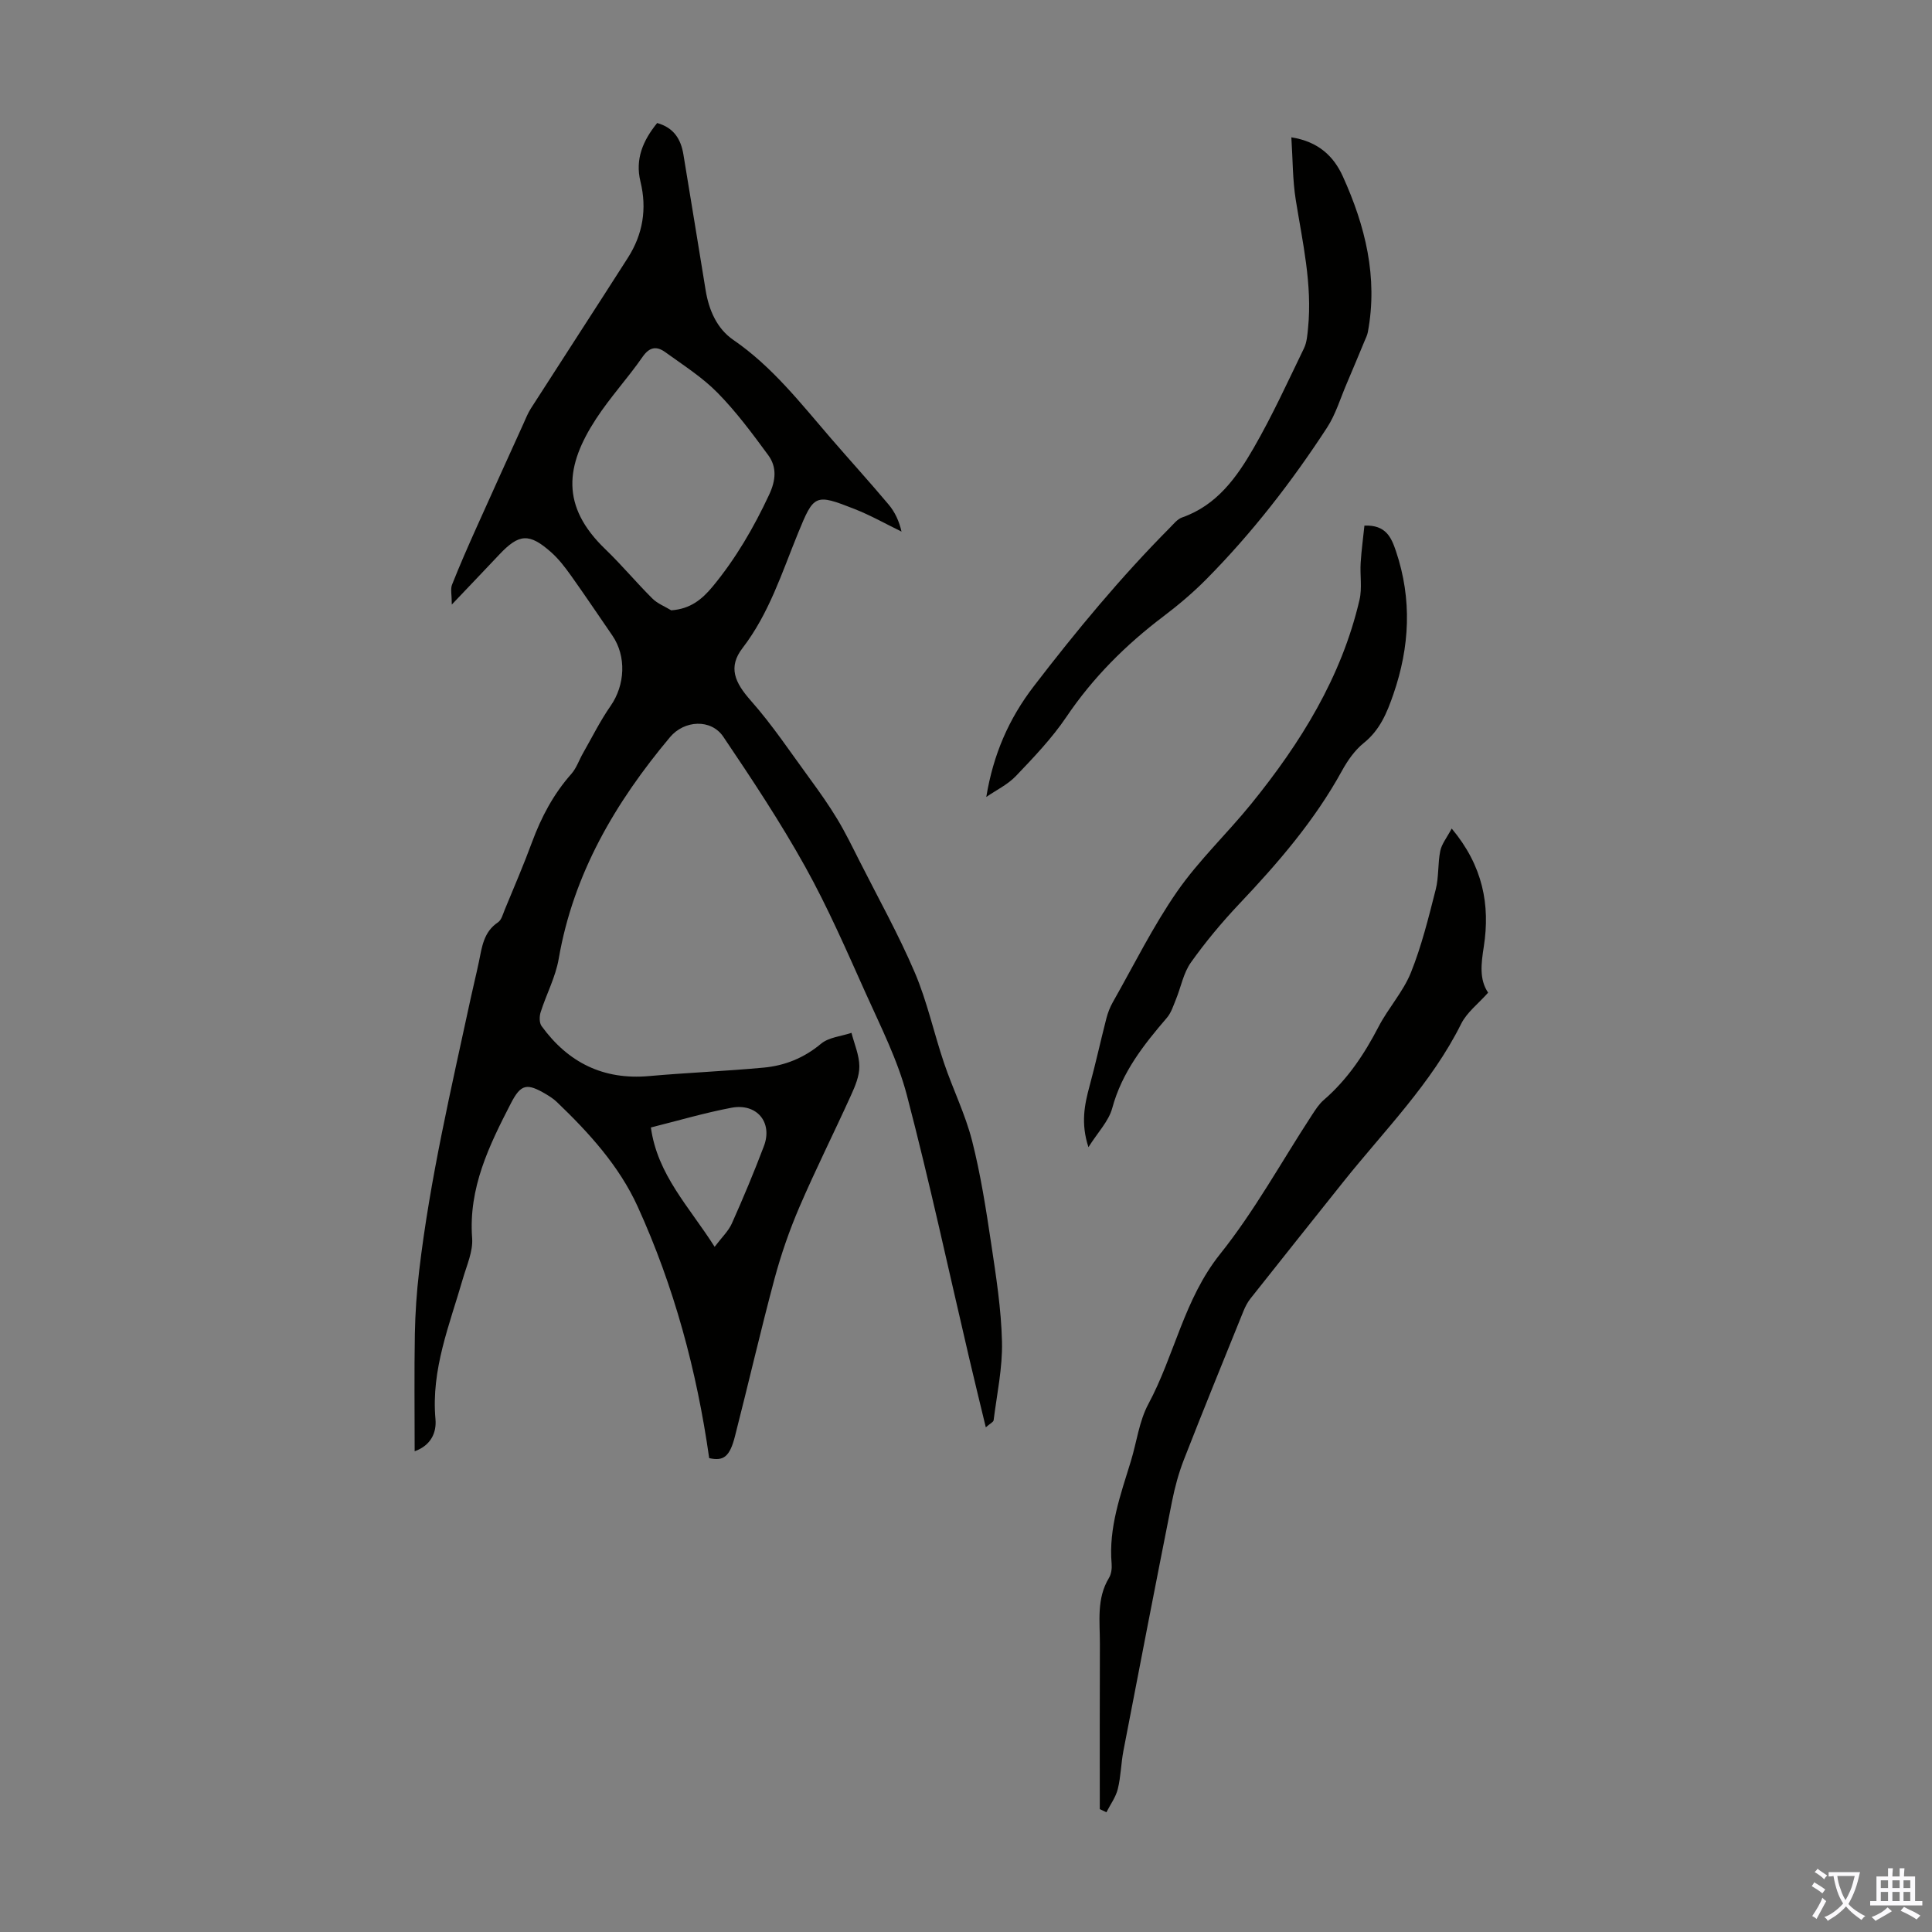
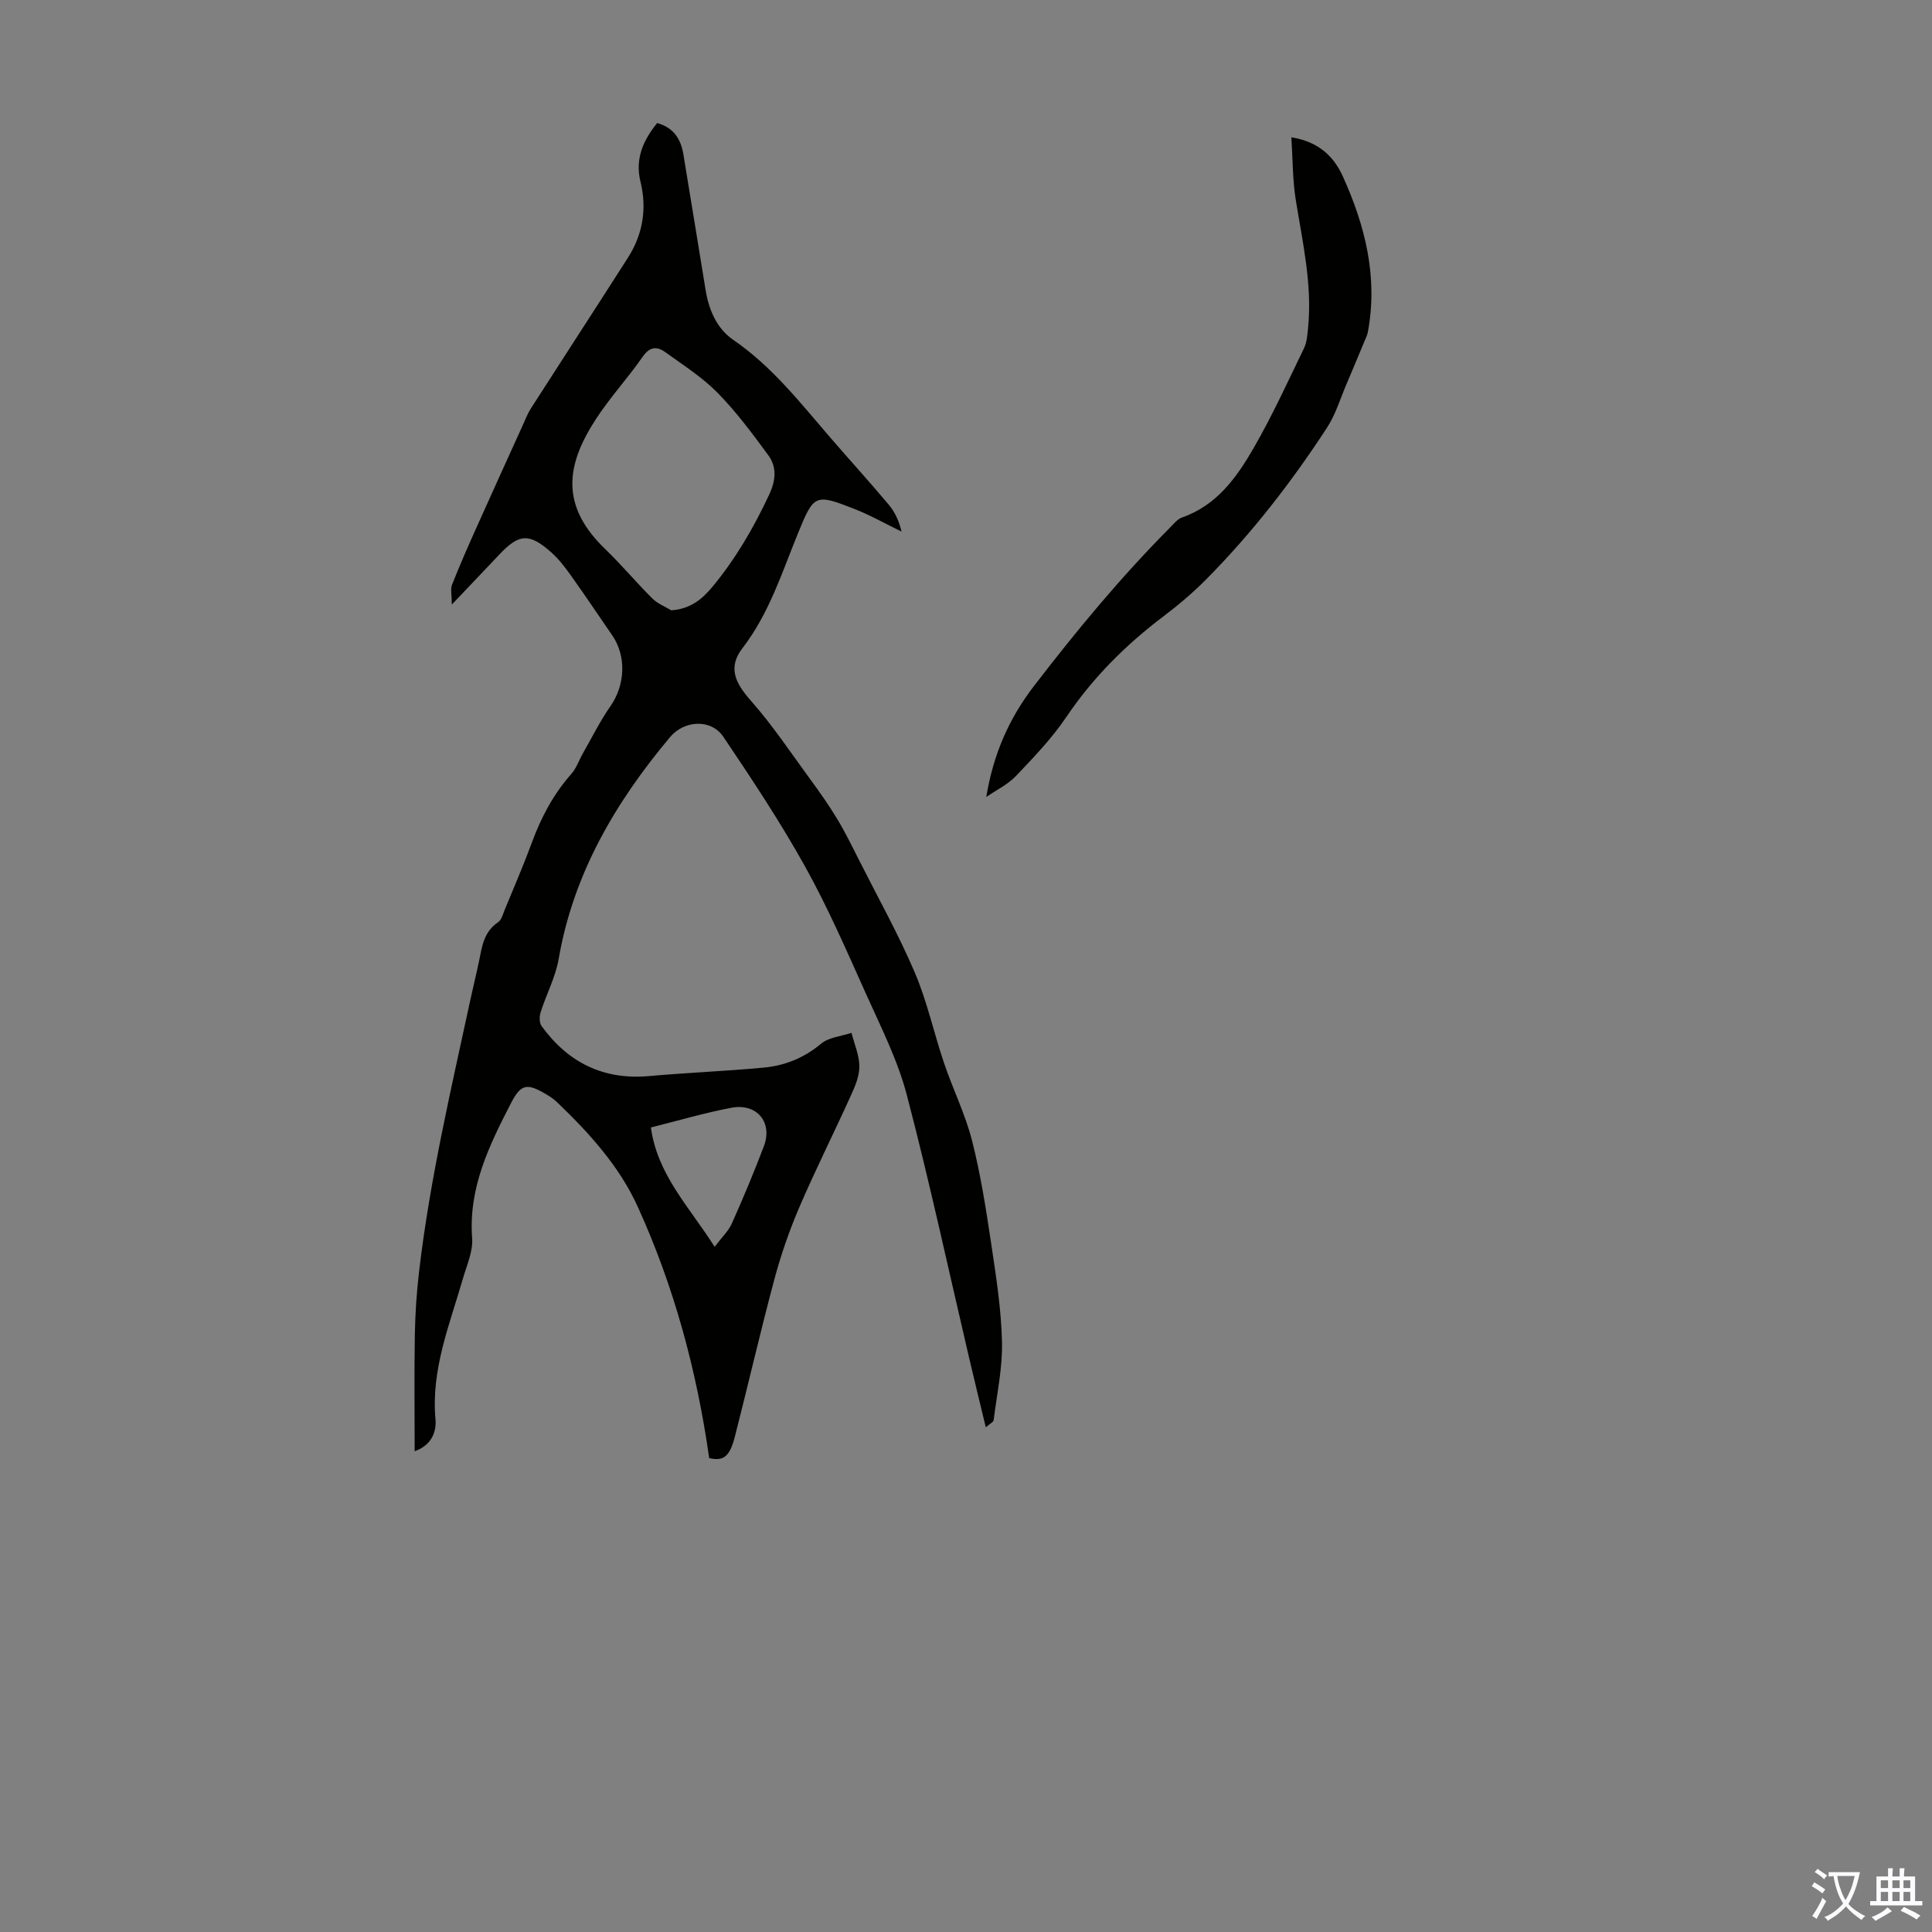
<svg xmlns="http://www.w3.org/2000/svg" enable-background="new 0 0 400 400" viewBox="0 0 400 400">
  <rect x="0" y="0" width="400" height="400" fill="#808080" stroke="none" />
  <g fill="#010100">
    <path d="m146.83 301.89c-2.57-18.13-7.28-35.55-14.81-52.09-3.83-8.41-10.08-15.28-16.75-21.66-.64-.61-1.4-1.11-2.17-1.57-3.99-2.37-5.24-2.18-7.32 1.85-4.51 8.75-8.81 17.53-8.03 27.92.21 2.74-1.12 5.64-1.92 8.41-2.74 9.52-6.6 18.78-5.67 29.07.25 2.78-.93 5.44-4.31 6.65 0-8.27-.1-16.27.04-24.27.08-4.36.38-8.73.89-13.06 2.24-19.08 6.64-37.75 10.68-56.49.54-2.51 1.17-5.01 1.69-7.52.63-3.06.97-6.18 3.95-8.17.73-.49 1.02-1.69 1.4-2.61 1.92-4.65 3.91-9.27 5.65-13.99 1.92-5.19 4.44-9.96 8.14-14.13 1.07-1.21 1.6-2.88 2.43-4.32 1.87-3.27 3.55-6.68 5.7-9.76 3-4.31 3.31-10.27.36-14.57-2.85-4.14-5.65-8.32-8.57-12.42-1.23-1.72-2.54-3.44-4.11-4.83-4.53-4.01-6.64-3.84-10.7.46-3.04 3.23-6.11 6.43-9.86 10.38 0-2.04-.31-3.21.05-4.12 1.58-3.99 3.31-7.93 5.07-11.85 3.19-7.13 6.43-14.23 9.65-21.34.5-1.11.95-2.27 1.6-3.29 6.68-10.42 13.44-20.79 20.1-31.22 3.09-4.85 3.97-10.13 2.59-15.75-1.14-4.66.52-8.51 3.46-12.13 3.45.97 4.92 3.34 5.44 6.56 1.52 9.35 3.09 18.68 4.59 28.03.67 4.15 2.35 7.99 5.73 10.31 8.09 5.55 13.97 13.15 20.25 20.42 3.95 4.57 8.02 9.04 11.91 13.67 1.3 1.54 2.18 3.44 2.67 5.6-3.23-1.57-6.38-3.36-9.71-4.67-8.22-3.24-8.43-3.04-11.73 5.03-3.33 8.15-5.96 16.58-11.48 23.76-3.03 3.94-1.62 7.11 1.72 10.88 4.48 5.06 8.25 10.75 12.26 16.22 1.97 2.69 3.9 5.42 5.62 8.27 1.69 2.8 3.13 5.76 4.61 8.69 3.88 7.68 8.09 15.22 11.46 23.12 2.57 6.02 3.95 12.53 6.06 18.75 1.82 5.39 4.39 10.56 5.79 16.04 1.78 6.98 2.89 14.16 3.96 21.3 1.01 6.74 2.08 13.54 2.24 20.33.13 5.41-1.05 10.85-1.73 16.26-.05.39-.74.69-1.62 1.47-1.22-5.06-2.35-9.66-3.43-14.28-4.26-18.17-8.18-36.43-12.91-54.48-1.9-7.26-5.39-14.14-8.49-21.04-3.98-8.86-7.86-17.81-12.57-26.28-5.15-9.25-11.02-18.11-16.95-26.9-2.53-3.74-8.07-3.45-11.04.1-11.29 13.48-19.99 28.23-23.04 45.9-.65 3.78-2.57 7.34-3.74 11.05-.27.86-.29 2.19.2 2.86 5.48 7.54 12.77 11.19 22.24 10.35 7.9-.7 15.84-1.02 23.73-1.75 4.39-.41 8.35-1.99 11.88-4.94 1.61-1.35 4.18-1.54 6.31-2.26.59 2.31 1.61 4.61 1.63 6.92.02 2.02-.88 4.14-1.75 6.05-3.5 7.73-7.32 15.33-10.67 23.12-2.06 4.8-3.79 9.79-5.15 14.84-2.89 10.79-5.39 21.68-8.16 32.5-1.1 4.39-2.41 5.28-5.36 4.62zm-7.86-175.53c3.98-.28 6.39-2.29 8.55-4.89 4.8-5.8 8.53-12.22 11.72-19.04 1.39-2.97 1.64-5.71-.19-8.2-3.29-4.48-6.63-8.99-10.51-12.93-3.17-3.22-7.1-5.71-10.79-8.38-1.74-1.26-3.23-1.17-4.7.95-3.05 4.4-6.73 8.38-9.65 12.86-6.3 9.66-7.4 18.02 1.94 26.99 3.38 3.25 6.39 6.88 9.71 10.18 1.05 1.06 2.59 1.65 3.92 2.46zm8.99 131.78c1.45-1.93 2.84-3.23 3.56-4.83 2.36-5.28 4.59-10.61 6.64-16.02 1.86-4.91-1.46-8.94-6.73-7.94-5.55 1.05-10.99 2.66-16.67 4.08 1.34 9.79 7.93 16.41 13.2 24.71z" />
-     <path d="m227.7 374.56c0-11.4-.03-22.79.02-34.19.02-4.63-.74-9.36 1.88-13.68.49-.8.63-1.97.55-2.93-.65-7.46 1.86-14.3 3.98-21.23 1.21-3.95 1.71-8.27 3.62-11.83 5.43-10.11 7.38-21.7 14.85-31.05 7.15-8.94 12.72-19.14 19.01-28.77.73-1.11 1.47-2.29 2.46-3.14 4.91-4.24 8.39-9.47 11.36-15.19 2-3.85 5.08-7.21 6.68-11.18 2.22-5.53 3.66-11.4 5.14-17.21.66-2.57.41-5.36.94-7.98.3-1.46 1.37-2.76 2.37-4.64 6.49 7.76 7.97 15.83 6.65 24.41-.55 3.55-.98 6.81.89 9.57-2.01 2.27-4.39 4.06-5.58 6.45-6.18 12.4-15.92 22.09-24.41 32.73-6.42 8.04-12.83 16.09-19.22 24.16-.61.77-1.08 1.69-1.45 2.6-4.15 10.25-8.32 20.48-12.34 30.78-1.08 2.78-1.87 5.71-2.45 8.63-3.41 17.18-6.74 34.37-10.05 51.57-.51 2.63-.53 5.36-1.17 7.95-.42 1.7-1.55 3.22-2.36 4.82-.44-.21-.9-.43-1.37-.65z" />
    <path d="m204.2 165c1.46-8.85 4.67-16.19 9.85-22.94 8.8-11.46 17.98-22.55 28.16-32.8.78-.79 1.56-1.79 2.54-2.13 7.19-2.52 11.31-8.3 14.82-14.4 3.84-6.66 7.05-13.7 10.41-20.63.6-1.25.7-2.78.84-4.2.9-9.01-1.14-17.74-2.55-26.54-.66-4.13-.61-8.38-.91-12.93 5.58.88 8.76 3.9 10.66 8.09 4.64 10.24 7.3 20.87 5.18 32.23-.12.64-.42 1.24-.68 1.85-1.23 2.95-2.45 5.91-3.71 8.85-1.31 3.05-2.27 6.33-4.05 9.07-7.33 11.25-15.54 21.84-25 31.4-2.74 2.77-5.76 5.32-8.87 7.68-7.81 5.9-14.61 12.68-20.12 20.85-2.98 4.41-6.74 8.34-10.44 12.22-1.7 1.78-4.07 2.91-6.13 4.33z" />
-     <path d="m225.35 237.51c-1.62-4.96-.81-8.82.25-12.73 1.25-4.61 2.27-9.29 3.46-13.92.3-1.17.75-2.34 1.35-3.39 4.36-7.68 8.29-15.67 13.31-22.9 4.5-6.48 10.36-12 15.35-18.16 10.21-12.6 18.67-26.19 22.4-42.21.57-2.44.08-5.11.24-7.66.16-2.59.52-5.17.78-7.72 4.47-.18 5.58 2.48 6.54 5.33 3.34 9.94 2.85 19.76-.55 29.6-1.33 3.85-2.79 7.4-6.13 10.08-1.86 1.5-3.36 3.65-4.52 5.77-5.66 10.3-13.23 19.07-21.26 27.55-3.6 3.81-6.99 7.87-10.02 12.14-1.54 2.17-2.04 5.07-3.08 7.61-.54 1.31-.98 2.77-1.87 3.81-4.82 5.61-9.32 11.3-11.32 18.71-.73 2.71-2.99 5.01-4.93 8.09z" />
+     <path d="m225.35 237.51z" />
  </g>
  <path d="m377.9 391.2c-.2.3-.4.5-.6.8-.7-.6-1.4-1-2.2-1.5.2-.3.4-.5.5-.8.6.4 1.4.8 2.3 1.5zm-1.8 6.1c-.2-.2-.5-.4-.9-.6.4-.6.8-1.2 1.2-1.9s.7-1.3.9-1.9c.3.3.5.5.8.7-.7 1.3-1.4 2.6-2 3.7zm2.2-9c-.3.3-.5.5-.6.8-.6-.6-1.3-1.1-2-1.5.3-.3.5-.5.6-.7.6.5 1.3.9 2 1.4zm.3.2v-.9h2 4.5c-.3 1.3-.6 2.5-1 3.6s-.9 2.1-1.4 3c.4.5 1 1 1.6 1.4s1.2.8 1.9 1.1c-.3.2-.5.4-.8.8-.4-.3-1-.7-1.6-1.2s-1.2-1.1-1.6-1.6c-.5.6-1.1 1.1-1.7 1.6s-1.4.9-2.1 1.4c-.1-.3-.3-.5-.7-.8.6-.2 1.2-.5 1.9-1s1.4-1.1 2-1.8c-.5-.8-.9-1.6-1.2-2.5s-.6-2-.8-3.2c-.4.1-.7.1-1 .1zm2.5 2.7c.3 1 .7 1.7 1 2.2.3-.5.6-1.1 1-2s.6-1.9.9-3h-3.2-.4c.1.9.3 1.8.7 2.8z" fill="#fbfafc" />
  <path d="m396.5 388.5v1.5 3.6h1.5v.9c-.4 0-1 0-1.7 0h-7.9c-.5 0-.9 0-1.2 0v-.9h1.3v-3.5c0-.7 0-1.2 0-1.6h2.4c0-.8 0-1.4 0-1.7h1c0 .3-.1.8-.1 1.7h1.5c0-.8 0-1.4 0-1.7h1c0 .3-.1.9-.1 1.7zm-8.2 9.2c-.2-.3-.5-.5-.8-.8.8-.3 1.4-.6 1.9-.9s1-.7 1.4-1.1c.3.3.6.5.9.8-1.6 1-2.8 1.6-3.4 2zm2.6-6.8v-1.6h-1.5v1.6zm0 2.7v-1.9h-1.5v1.9zm2.4-2.7v-1.6h-1.5v1.6zm0 2.7v-1.9h-1.5v1.9zm.2 2 .7-.8c.4.2.9.5 1.6.8s1.3.7 1.8 1c-.3.3-.5.5-.8.8-.4-.3-1.5-1-3.3-1.8zm2-4.7v-1.6h-1.4v1.6zm0 2.7v-1.9h-1.4v1.9z" fill="#fbfafc" />
</svg>